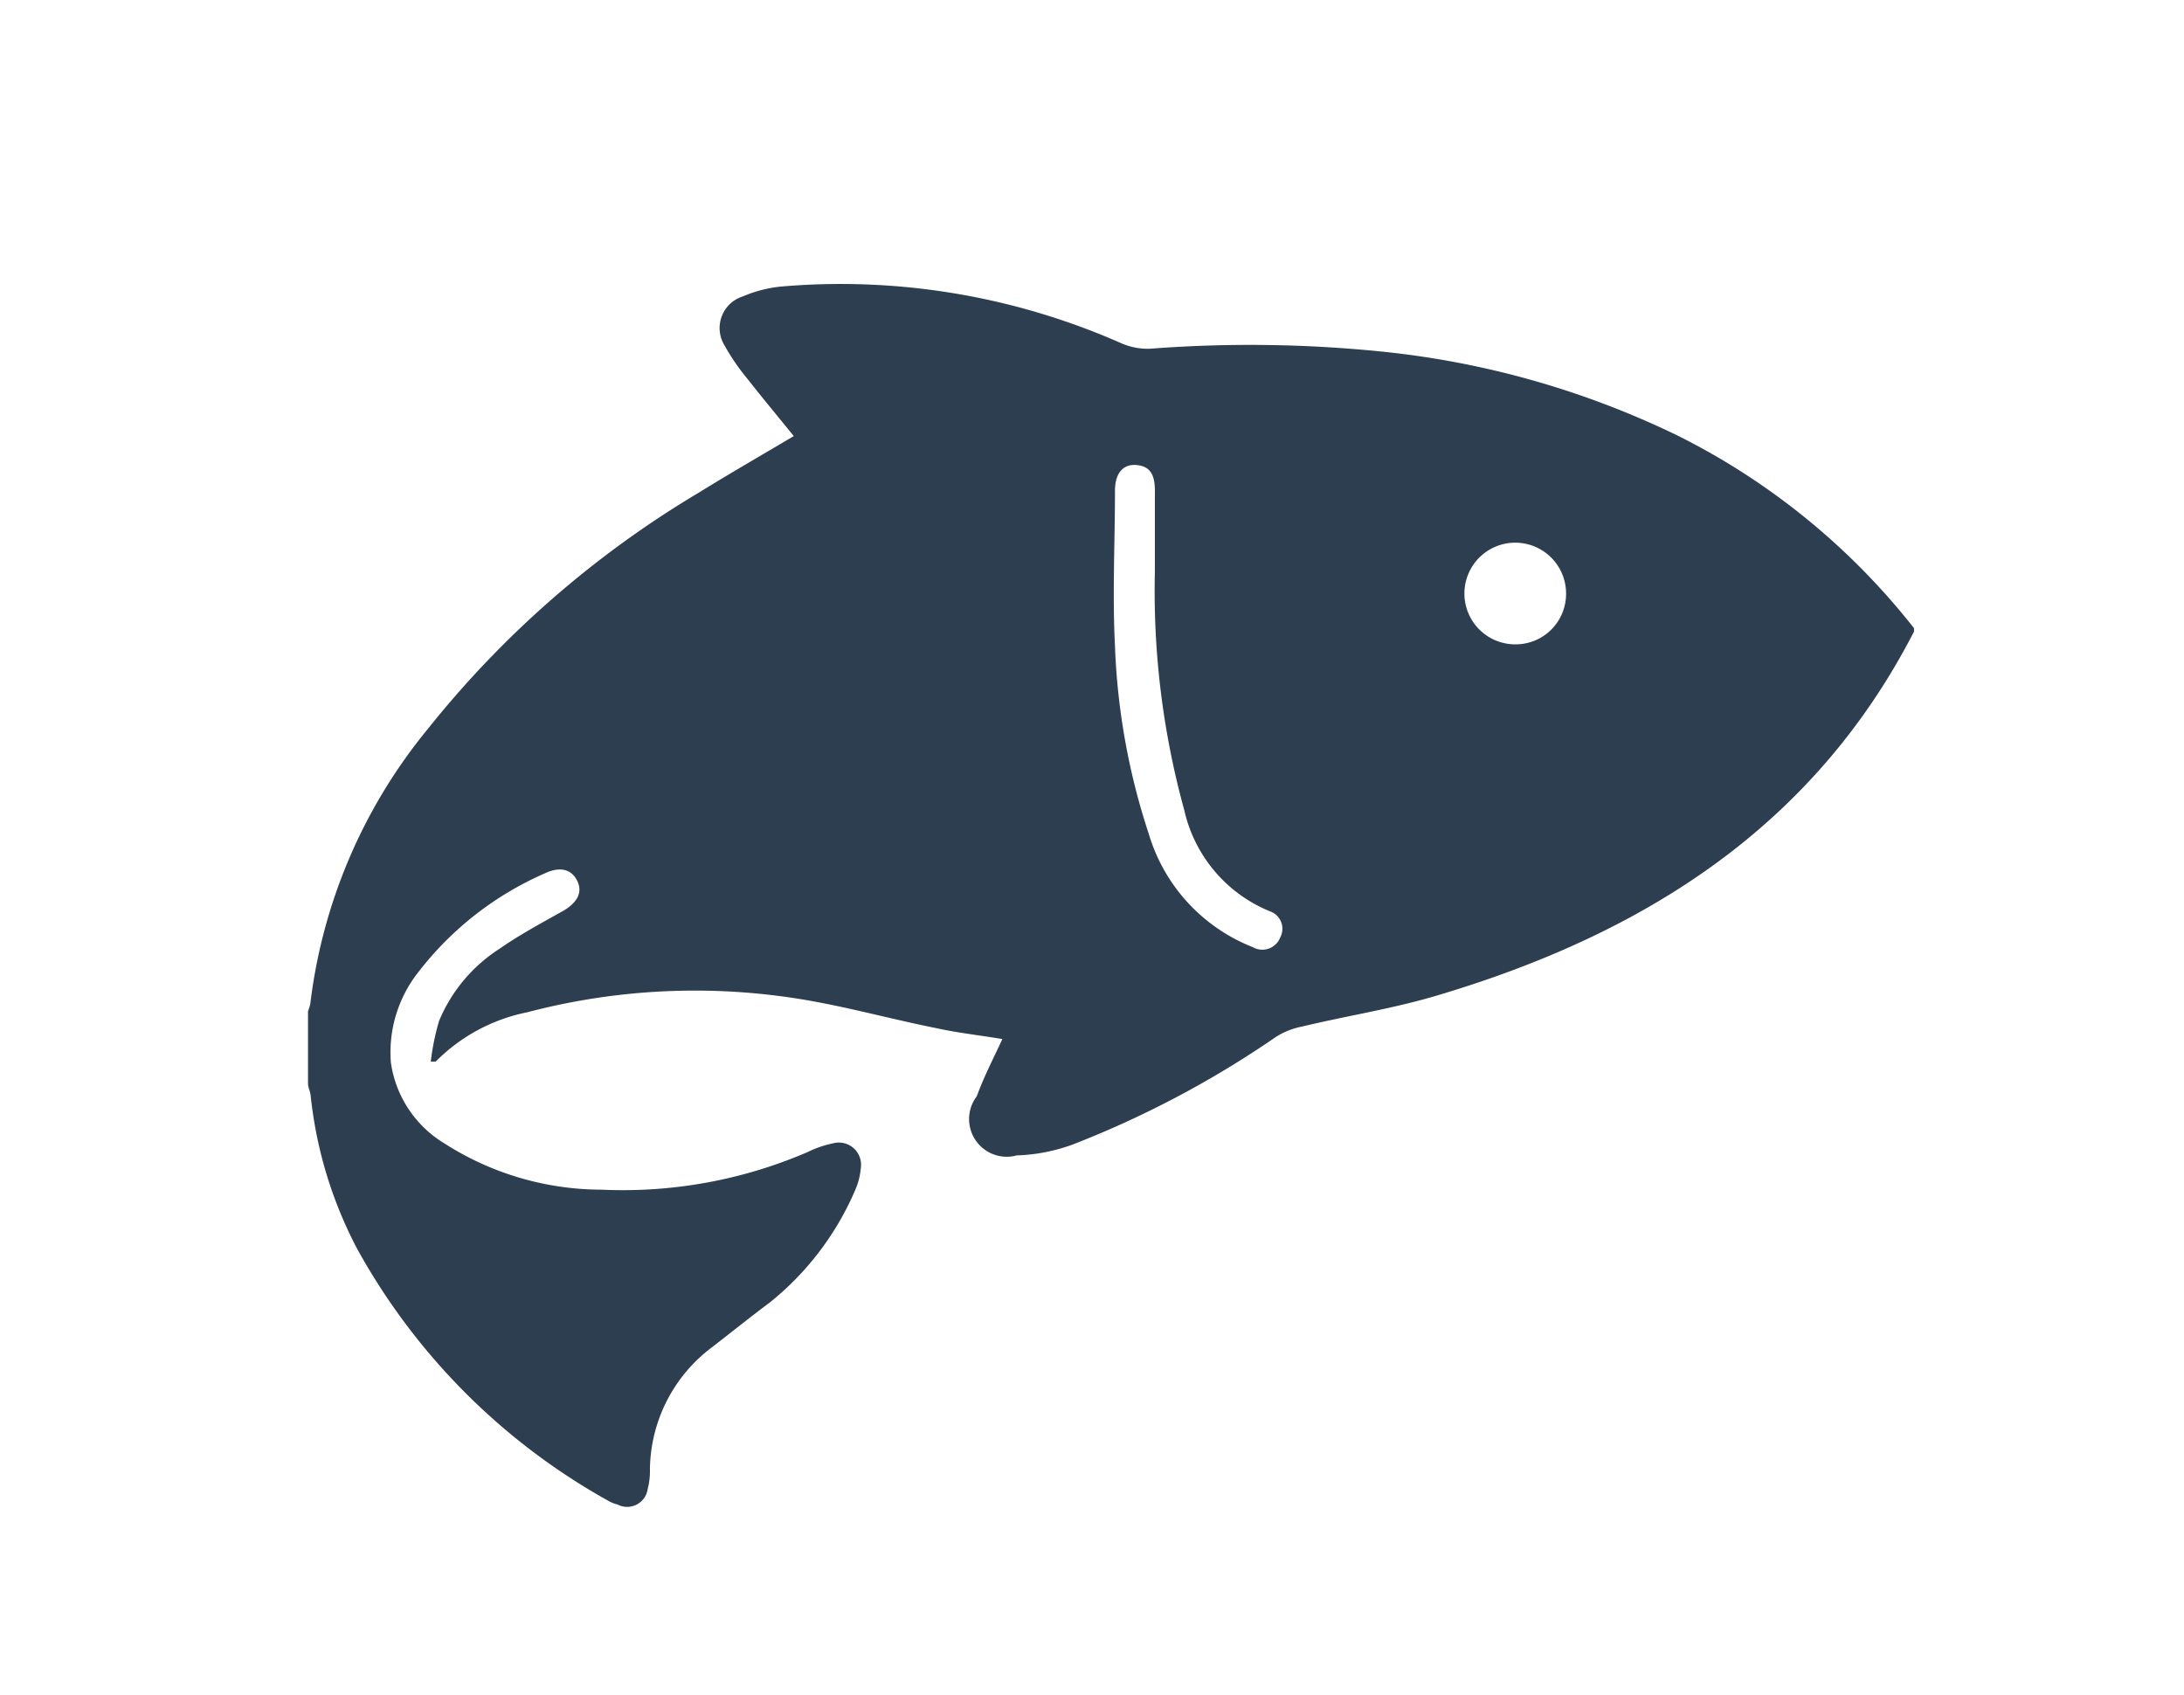
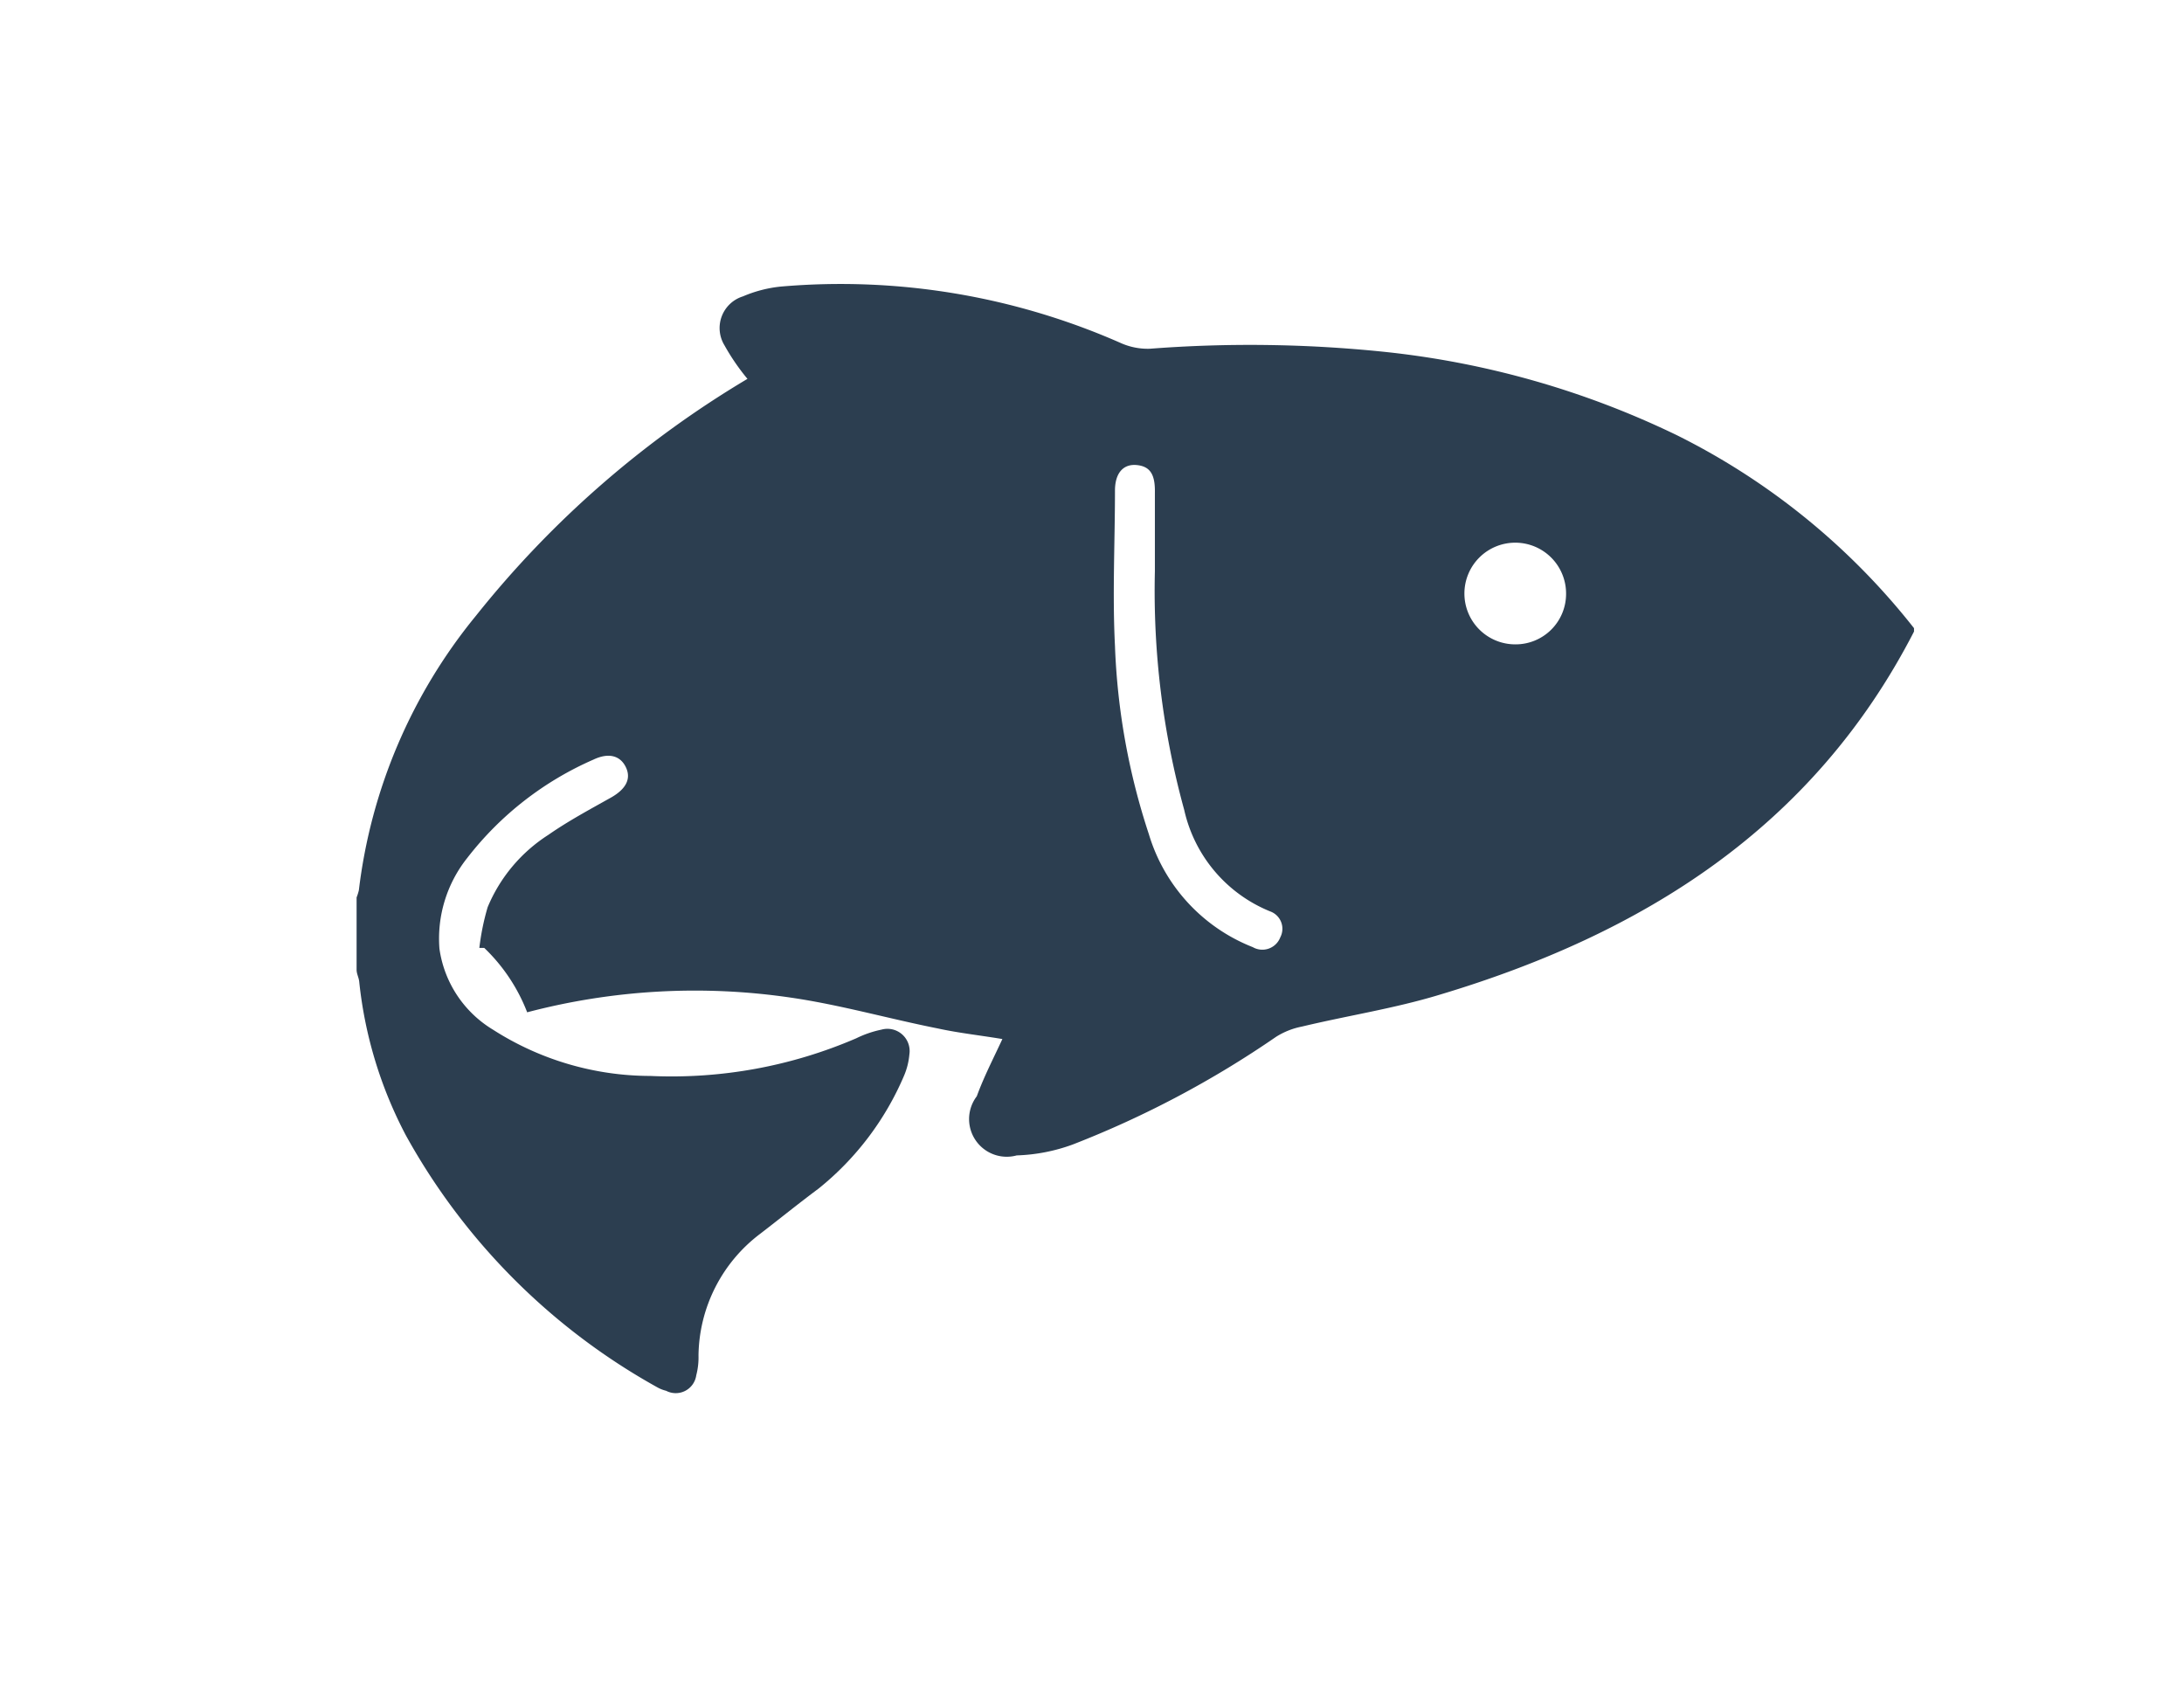
<svg xmlns="http://www.w3.org/2000/svg" id="Calque_1" data-name="Calque 1" viewBox="0 0 58 45">
  <defs>
    <style>.cls-1{fill:#2c3e50;}</style>
  </defs>
-   <path class="cls-1" d="M44.54,11.56a23.41,23.41,0,0,0-7.8-2.22,34.71,34.71,0,0,0-6.2-.08,1.76,1.76,0,0,1-.75-.14,18.43,18.43,0,0,0-9.06-1.51,3.43,3.43,0,0,0-1,.26.88.88,0,0,0-.49,1.3,5.85,5.85,0,0,0,.61.89c.4.51.81,1,1.23,1.52-.88.52-1.71,1-2.52,1.5a26.63,26.63,0,0,0-7.21,6.29,14.15,14.15,0,0,0-3.11,7.29,1.39,1.39,0,0,1-.06.19v1.92c0,.11.06.21.07.32a11.24,11.24,0,0,0,1.24,4.08,17.12,17.12,0,0,0,6.68,6.69.92.92,0,0,0,.23.09.55.55,0,0,0,.8-.41,1.88,1.88,0,0,0,.06-.53,4.11,4.11,0,0,1,1.64-3.23c.52-.4,1-.79,1.55-1.2a7.73,7.73,0,0,0,2.27-3,1.84,1.84,0,0,0,.14-.56.59.59,0,0,0-.74-.66,2.8,2.8,0,0,0-.67.23,12.38,12.38,0,0,1-5.47,1,7.76,7.76,0,0,1-4.18-1.23,3,3,0,0,1-1.42-2.15,3.44,3.44,0,0,1,.74-2.41,8.57,8.57,0,0,1,3.35-2.61c.4-.19.71-.11.86.2s0,.58-.38.8c-.57.32-1.15.63-1.68,1a4.19,4.19,0,0,0-1.61,1.92,6.46,6.46,0,0,0-.22,1.08l.13,0A4.72,4.72,0,0,1,14,26.88a17.5,17.5,0,0,1,7-.39c1.31.19,2.6.56,3.91.82.55.12,1.11.18,1.71.28-.25.54-.49,1-.68,1.52A1,1,0,0,0,27,30.68a4.75,4.75,0,0,0,1.49-.29,26.34,26.34,0,0,0,5.4-2.86,2,2,0,0,1,.68-.27c1.21-.29,2.45-.48,3.64-.84,5.42-1.62,9.94-4.44,12.62-9.65v-.09A18.47,18.47,0,0,0,44.54,11.56ZM34,24.89a.51.51,0,0,1-.73.26,4.66,4.66,0,0,1-2.76-3,18,18,0,0,1-.9-5c-.07-1.37,0-2.75,0-4.12,0-.48.23-.72.59-.68s.48.27.47.74c0,.69,0,1.39,0,2.08a21.92,21.92,0,0,0,.78,6.34,3.8,3.8,0,0,0,2.28,2.69A.49.49,0,0,1,34,24.89Zm6.23-7.78a1.35,1.35,0,1,1,1.36-1.34A1.34,1.34,0,0,1,40.24,17.11Z" />
+   <path class="cls-1" d="M44.54,11.56a23.41,23.41,0,0,0-7.8-2.22,34.71,34.71,0,0,0-6.2-.08,1.76,1.76,0,0,1-.75-.14,18.43,18.43,0,0,0-9.06-1.51,3.43,3.43,0,0,0-1,.26.88.88,0,0,0-.49,1.3,5.85,5.85,0,0,0,.61.89a26.63,26.63,0,0,0-7.21,6.29,14.15,14.15,0,0,0-3.11,7.29,1.39,1.39,0,0,1-.06.19v1.92c0,.11.06.21.07.32a11.24,11.24,0,0,0,1.24,4.08,17.12,17.12,0,0,0,6.68,6.69.92.92,0,0,0,.23.09.55.55,0,0,0,.8-.41,1.88,1.88,0,0,0,.06-.53,4.11,4.11,0,0,1,1.64-3.23c.52-.4,1-.79,1.55-1.2a7.73,7.73,0,0,0,2.27-3,1.84,1.84,0,0,0,.14-.56.59.59,0,0,0-.74-.66,2.8,2.8,0,0,0-.67.23,12.38,12.38,0,0,1-5.47,1,7.76,7.76,0,0,1-4.18-1.23,3,3,0,0,1-1.42-2.15,3.44,3.44,0,0,1,.74-2.41,8.57,8.57,0,0,1,3.35-2.61c.4-.19.71-.11.86.2s0,.58-.38.8c-.57.32-1.15.63-1.68,1a4.19,4.19,0,0,0-1.61,1.92,6.46,6.46,0,0,0-.22,1.08l.13,0A4.72,4.72,0,0,1,14,26.88a17.5,17.5,0,0,1,7-.39c1.31.19,2.6.56,3.91.82.55.12,1.11.18,1.71.28-.25.54-.49,1-.68,1.52A1,1,0,0,0,27,30.68a4.75,4.75,0,0,0,1.49-.29,26.34,26.34,0,0,0,5.4-2.86,2,2,0,0,1,.68-.27c1.21-.29,2.45-.48,3.64-.84,5.42-1.62,9.94-4.44,12.62-9.65v-.09A18.47,18.47,0,0,0,44.54,11.56ZM34,24.89a.51.51,0,0,1-.73.26,4.66,4.66,0,0,1-2.76-3,18,18,0,0,1-.9-5c-.07-1.37,0-2.75,0-4.12,0-.48.23-.72.59-.68s.48.27.47.74c0,.69,0,1.39,0,2.08a21.92,21.92,0,0,0,.78,6.34,3.8,3.8,0,0,0,2.28,2.69A.49.49,0,0,1,34,24.89Zm6.23-7.78a1.35,1.35,0,1,1,1.36-1.34A1.34,1.34,0,0,1,40.24,17.11Z" />
</svg>